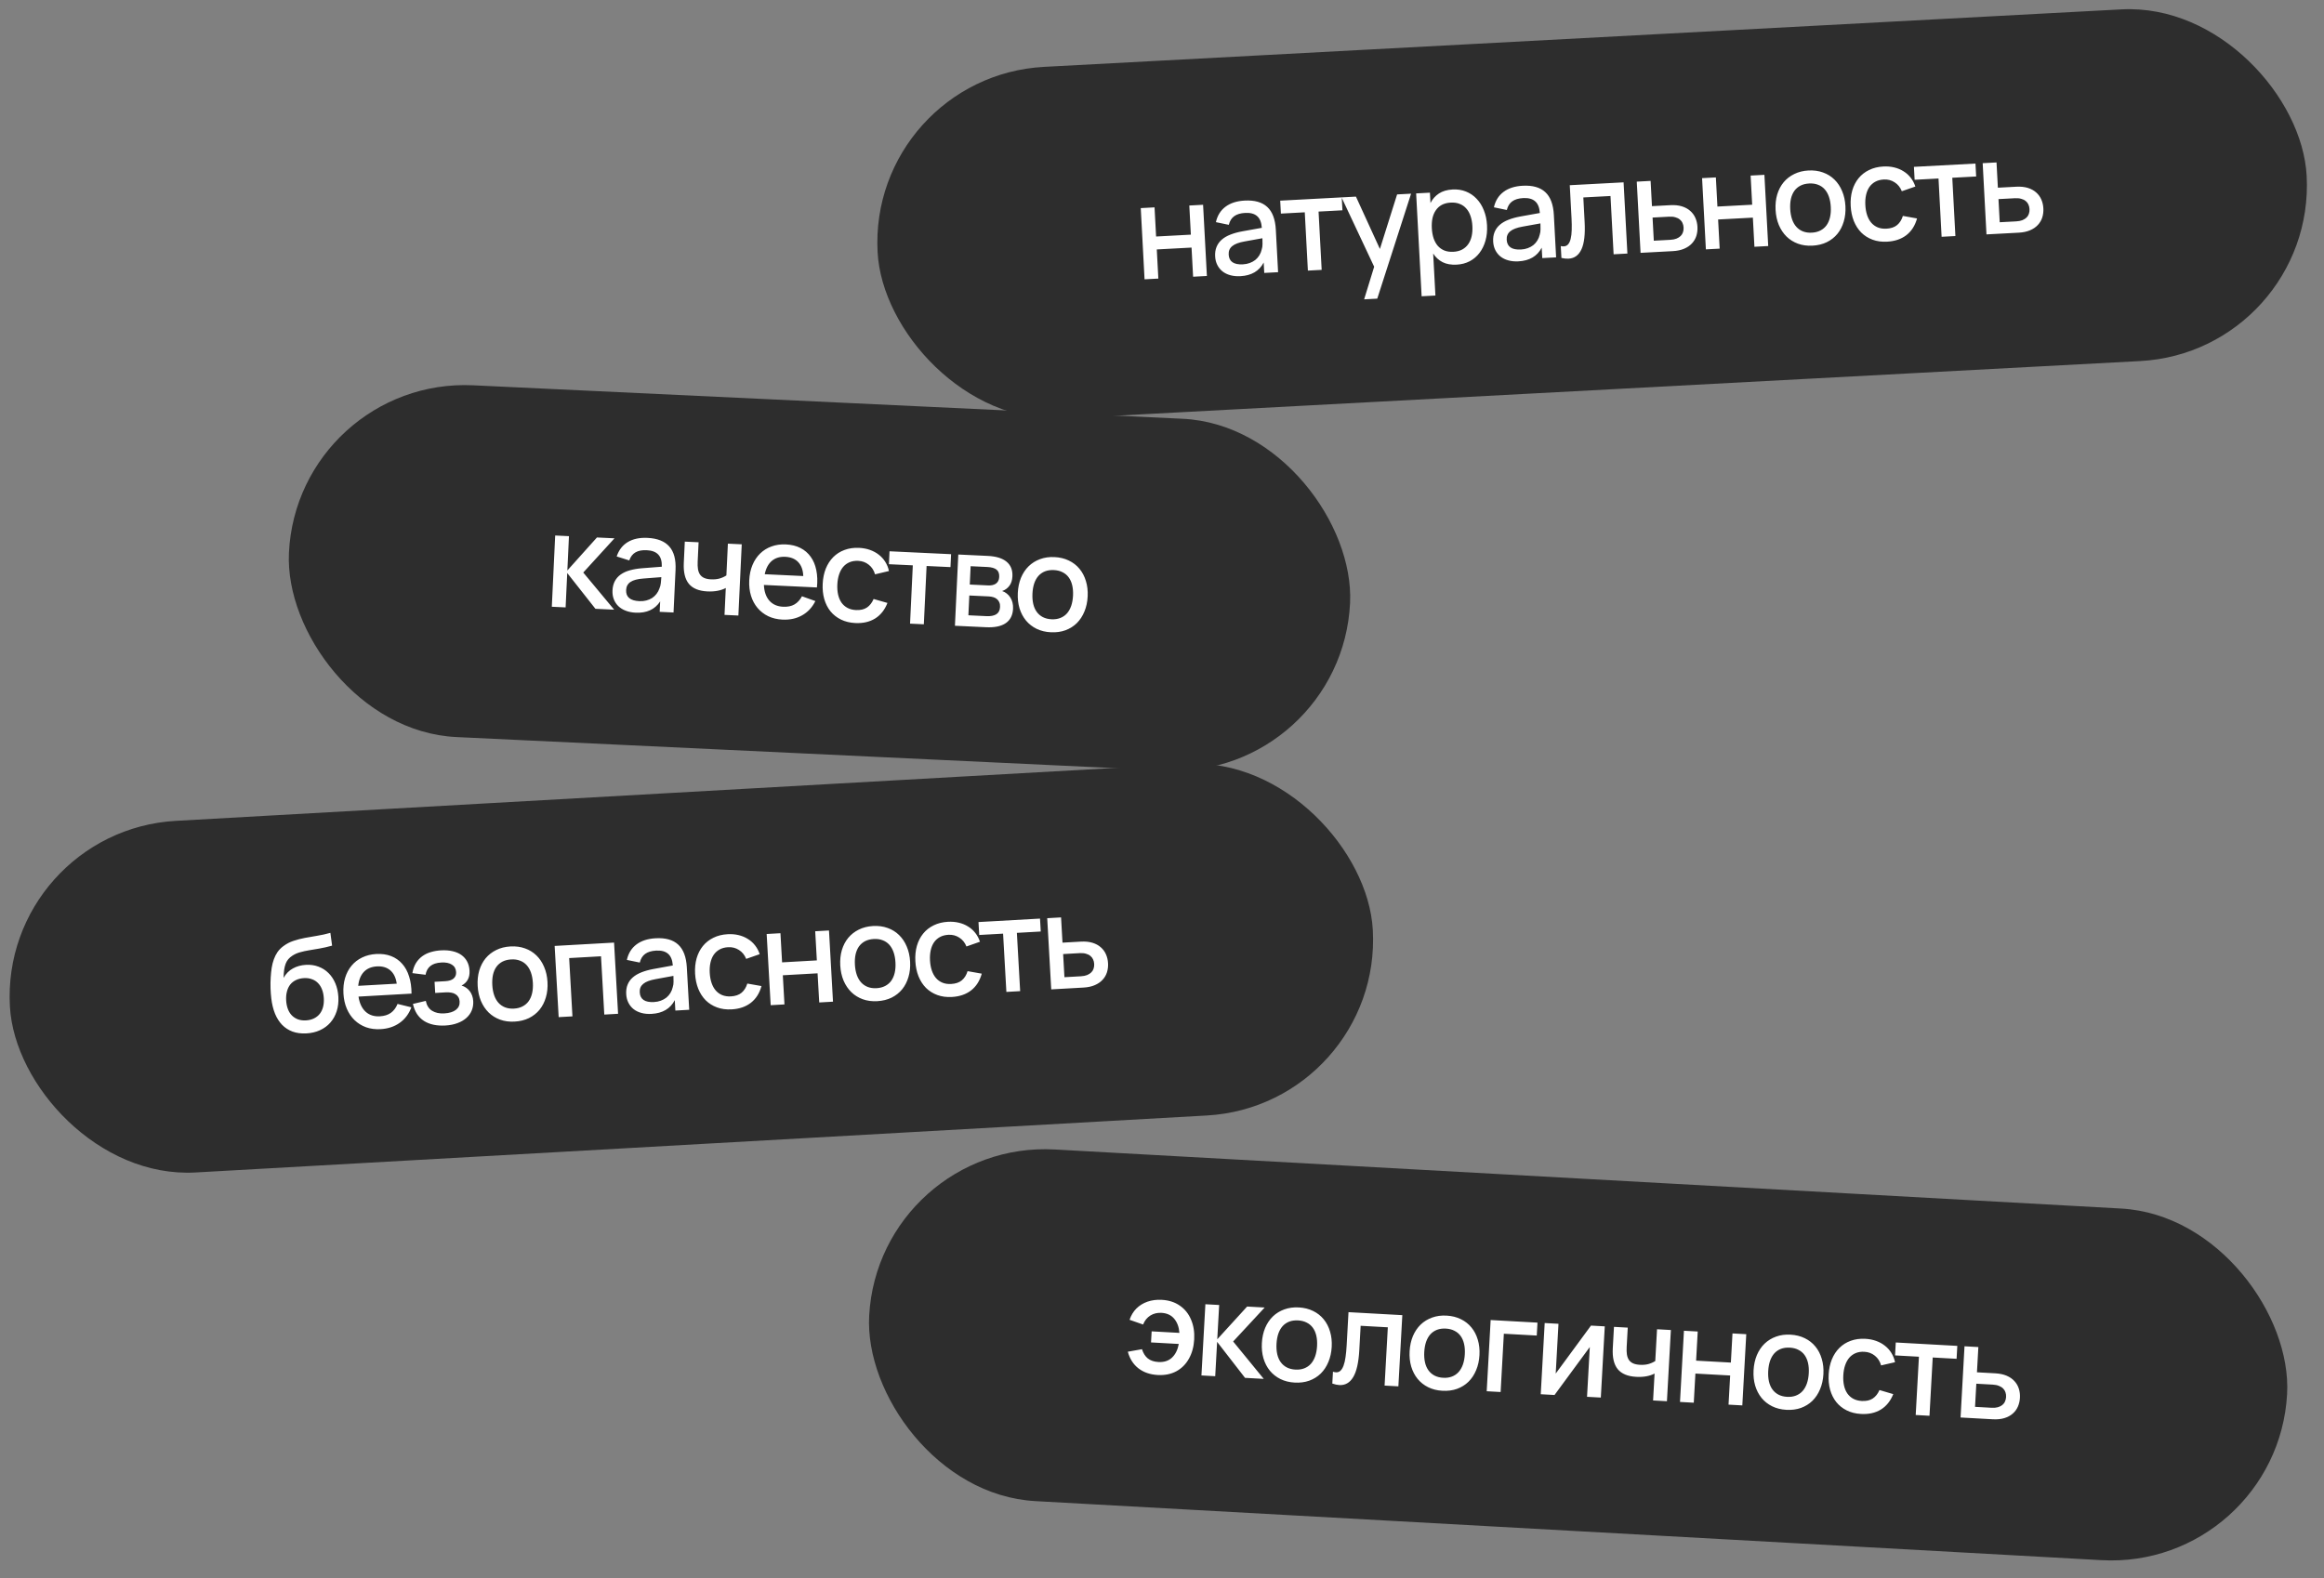
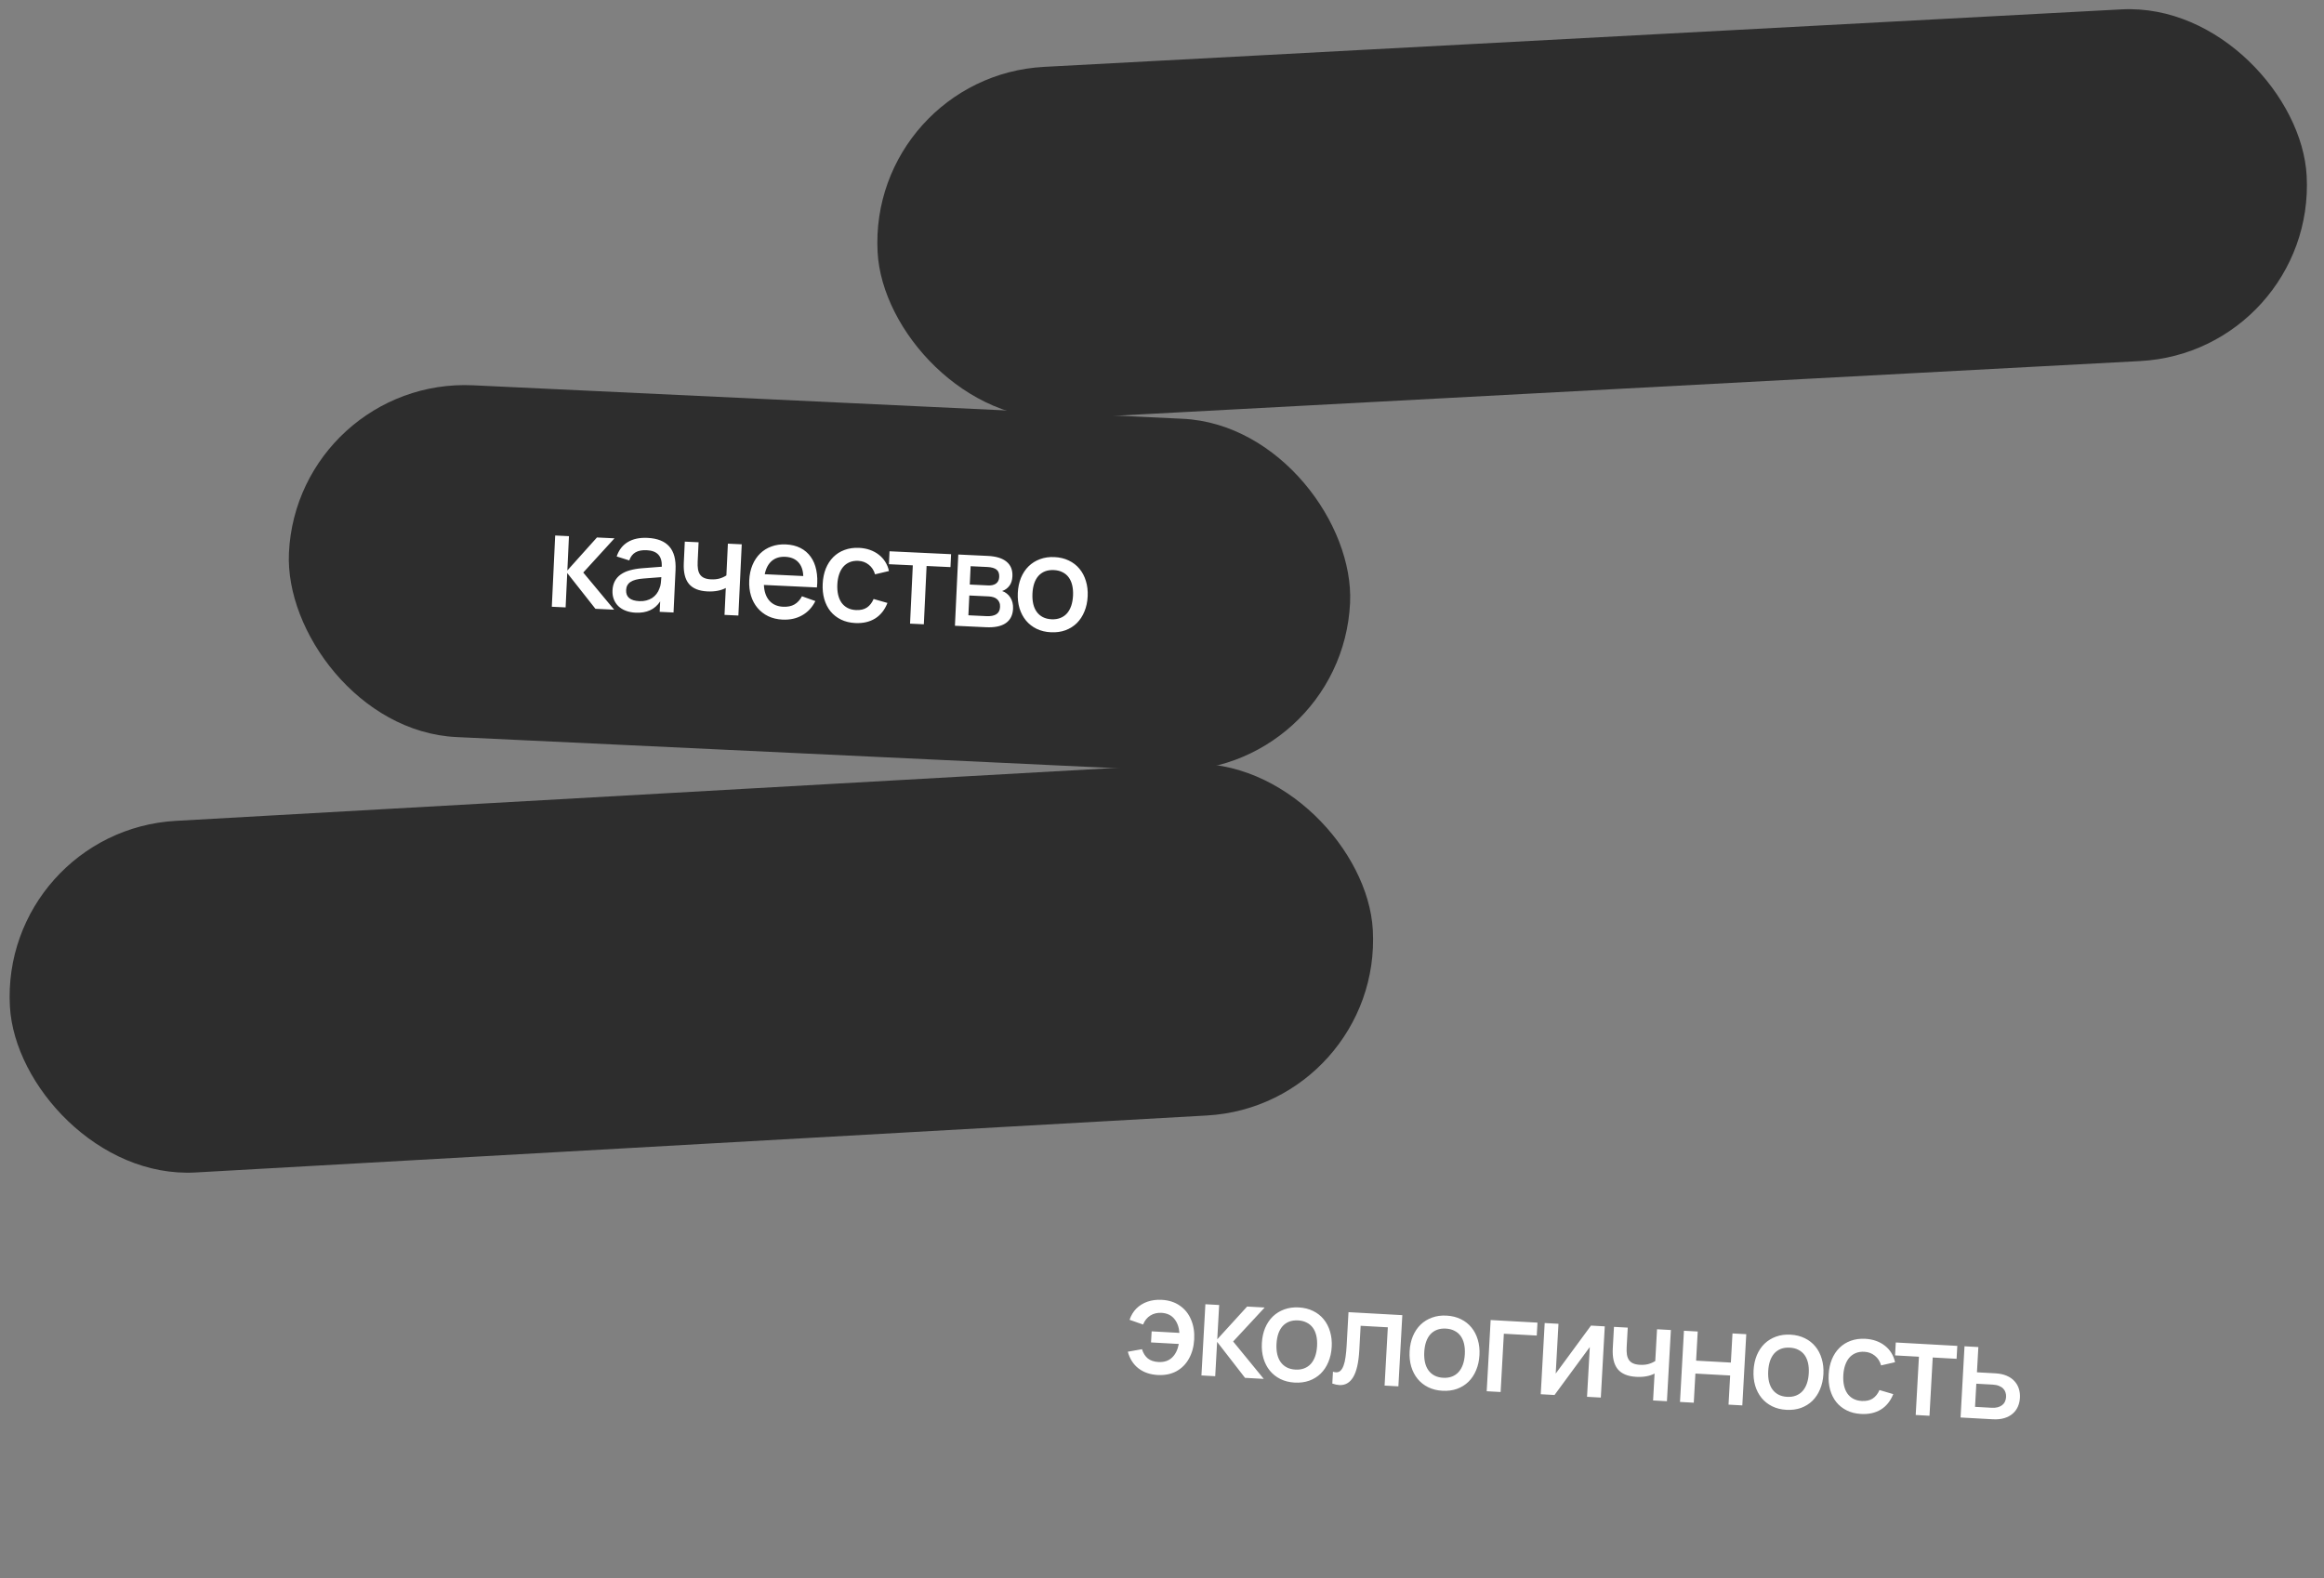
<svg xmlns="http://www.w3.org/2000/svg" width="265" height="180" viewBox="0 0 265 180" fill="none">
  <rect x="0" y="0" width="265" height="180" fill="#808080" stroke="none" />
  <rect x="33.893" y="43" width="121.134" height="40.169" rx="20.084" transform="rotate(2.702 33.893 43)" fill="#2D2D2D" />
  <path d="M63.306 61.08L64.878 61.155L64.694 65.067L68.068 61.305L70.069 61.4L66.507 65.303L70.032 69.541L67.895 69.44L64.68 65.36L64.495 69.28L62.922 69.206L63.306 61.08ZM73.826 61.351C74.959 61.404 75.791 61.732 76.32 62.336C76.85 62.934 77.087 63.824 77.031 65.008L76.802 69.861L75.222 69.786L75.278 68.597C74.677 69.514 73.745 69.942 72.481 69.883C72.059 69.863 71.681 69.787 71.345 69.656C71.015 69.53 70.734 69.356 70.503 69.133C70.277 68.912 70.106 68.65 69.99 68.348C69.873 68.046 69.824 67.712 69.841 67.345C69.86 66.939 69.95 66.587 70.109 66.287C70.27 65.983 70.493 65.73 70.779 65.527C71.07 65.32 71.419 65.16 71.827 65.049C72.239 64.933 72.703 64.854 73.218 64.813L75.465 64.64C75.484 64.018 75.35 63.556 75.063 63.256C74.781 62.952 74.341 62.785 73.745 62.757C73.213 62.732 72.784 62.815 72.459 63.005C72.138 63.191 71.903 63.497 71.752 63.922L70.318 63.47C70.564 62.737 70.984 62.192 71.579 61.833C72.179 61.469 72.928 61.308 73.826 61.351ZM73.358 65.988C72.692 66.037 72.204 66.168 71.892 66.379C71.581 66.586 71.415 66.892 71.396 67.298C71.359 68.096 71.862 68.519 72.905 68.568C73.186 68.582 73.448 68.556 73.692 68.492C73.942 68.429 74.165 68.334 74.362 68.207C74.559 68.076 74.728 67.918 74.867 67.733C75.011 67.544 75.122 67.336 75.198 67.108C75.282 66.916 75.335 66.71 75.355 66.49C75.381 66.265 75.398 66.062 75.407 65.881L75.409 65.829L73.358 65.988ZM82.615 70.135L82.76 67.065C82.497 67.209 82.188 67.315 81.833 67.383C81.478 67.452 81.09 67.477 80.668 67.457C79.7 67.411 78.995 67.124 78.552 66.595C78.115 66.062 77.921 65.269 77.971 64.215L78.086 61.778L79.658 61.852L79.554 64.064C79.539 64.39 79.55 64.677 79.589 64.925C79.633 65.168 79.711 65.373 79.824 65.539C79.942 65.706 80.101 65.834 80.303 65.924C80.51 66.014 80.766 66.066 81.072 66.081C81.418 66.097 81.731 66.069 82.011 65.997C82.296 65.92 82.569 65.8 82.828 65.636L82.999 62.01L84.579 62.084L84.195 70.209L82.615 70.135ZM89.295 69.206C89.811 69.23 90.243 69.142 90.589 68.943C90.94 68.738 91.226 68.427 91.447 68.011L92.975 68.558C92.619 69.275 92.116 69.817 91.465 70.183C90.82 70.55 90.073 70.713 89.225 70.673C88.624 70.644 88.082 70.516 87.6 70.287C87.123 70.053 86.718 69.74 86.385 69.348C86.052 68.955 85.802 68.491 85.636 67.955C85.471 67.419 85.403 66.833 85.433 66.196C85.463 65.549 85.586 64.967 85.802 64.449C86.017 63.932 86.309 63.493 86.678 63.133C87.047 62.774 87.48 62.505 87.975 62.328C88.477 62.145 89.023 62.068 89.615 62.096C90.247 62.126 90.801 62.262 91.277 62.506C91.753 62.749 92.142 63.084 92.444 63.511C92.75 63.933 92.963 64.44 93.081 65.034C93.204 65.623 93.228 66.28 93.153 67.005L87.105 66.72C87.139 67.481 87.347 68.079 87.729 68.514C88.111 68.944 88.633 69.175 89.295 69.206ZM91.594 65.703C91.57 65.028 91.382 64.501 91.027 64.123C90.673 63.744 90.18 63.54 89.548 63.51C88.921 63.48 88.406 63.637 88.003 63.98C87.605 64.323 87.337 64.828 87.2 65.495L91.594 65.703ZM97.534 71.065C96.922 71.036 96.378 70.905 95.901 70.671C95.424 70.438 95.025 70.125 94.701 69.732C94.383 69.335 94.146 68.869 93.991 68.334C93.84 67.799 93.779 67.218 93.809 66.591C93.839 65.954 93.957 65.377 94.162 64.859C94.373 64.341 94.657 63.902 95.016 63.542C95.375 63.182 95.802 62.91 96.299 62.728C96.8 62.54 97.354 62.461 97.961 62.489C98.407 62.511 98.819 62.588 99.194 62.721C99.575 62.855 99.911 63.036 100.201 63.266C100.497 63.491 100.744 63.762 100.94 64.078C101.141 64.394 101.283 64.745 101.365 65.131L99.779 65.508C99.645 65.045 99.406 64.679 99.062 64.411C98.723 64.139 98.325 63.992 97.868 63.971C97.492 63.953 97.161 64.005 96.873 64.127C96.586 64.249 96.341 64.429 96.139 64.665C95.942 64.903 95.788 65.192 95.676 65.533C95.565 65.87 95.499 66.249 95.479 66.67C95.459 67.091 95.489 67.477 95.568 67.828C95.647 68.174 95.773 68.474 95.948 68.728C96.126 68.983 96.353 69.185 96.628 69.333C96.907 69.482 97.233 69.565 97.604 69.583C98.115 69.607 98.532 69.511 98.854 69.295C99.181 69.074 99.435 68.749 99.616 68.321L101.193 68.772C100.885 69.562 100.417 70.153 99.79 70.546C99.164 70.933 98.412 71.106 97.534 71.065ZM103.771 71.133L104.085 64.483L101.361 64.354L101.431 62.879L108.45 63.211L108.381 64.685L105.657 64.557L105.343 71.207L103.771 71.133ZM112.447 71.542L108.888 71.374L109.272 63.249L112.635 63.408C113.583 63.453 114.296 63.672 114.775 64.067C115.254 64.462 115.477 65.017 115.443 65.735C115.422 66.186 115.304 66.55 115.09 66.826C114.881 67.103 114.608 67.299 114.27 67.414C114.464 67.473 114.638 67.567 114.792 67.695C114.953 67.818 115.089 67.968 115.201 68.144C115.314 68.315 115.397 68.51 115.452 68.729C115.507 68.947 115.529 69.182 115.517 69.433C115.482 70.17 115.205 70.718 114.686 71.075C114.166 71.433 113.42 71.588 112.447 71.542ZM112.583 64.672L110.679 64.582L110.581 66.674L112.634 66.771C112.82 66.78 112.989 66.77 113.141 66.742C113.298 66.709 113.434 66.655 113.548 66.58C113.663 66.5 113.753 66.399 113.819 66.276C113.89 66.149 113.93 65.995 113.939 65.815C113.957 65.423 113.855 65.142 113.632 64.971C113.409 64.794 113.059 64.695 112.583 64.672ZM112.492 70.278C112.968 70.3 113.338 70.23 113.602 70.066C113.872 69.898 114.016 69.618 114.034 69.227C114.043 69.026 114.016 68.854 113.953 68.711C113.895 68.562 113.807 68.44 113.691 68.344C113.58 68.243 113.446 68.169 113.287 68.121C113.129 68.069 112.954 68.038 112.764 68.029L110.529 67.923L110.423 70.18L112.492 70.278ZM119.835 72.117C119.228 72.089 118.684 71.957 118.202 71.724C117.725 71.49 117.323 71.177 116.995 70.784C116.667 70.387 116.42 69.92 116.254 69.385C116.093 68.849 116.028 68.266 116.058 67.634C116.087 67.002 116.208 66.427 116.418 65.909C116.633 65.391 116.923 64.953 117.287 64.593C117.656 64.233 118.088 63.962 118.584 63.779C119.086 63.592 119.638 63.512 120.239 63.541C120.846 63.569 121.391 63.701 121.872 63.934C122.354 64.163 122.759 64.476 123.087 64.874C123.415 65.266 123.66 65.73 123.821 66.266C123.986 66.796 124.055 67.378 124.025 68.01C123.995 68.647 123.872 69.224 123.657 69.742C123.446 70.259 123.159 70.701 122.795 71.066C122.431 71.425 121.998 71.699 121.497 71.886C120.996 72.069 120.442 72.146 119.835 72.117ZM119.905 70.635C120.281 70.653 120.615 70.603 120.907 70.486C121.204 70.37 121.456 70.196 121.663 69.964C121.87 69.728 122.032 69.439 122.149 69.097C122.266 68.751 122.334 68.362 122.355 67.931C122.375 67.494 122.343 67.101 122.259 66.75C122.176 66.399 122.041 66.099 121.857 65.849C121.673 65.599 121.438 65.404 121.153 65.265C120.874 65.121 120.546 65.041 120.169 65.023C119.788 65.005 119.449 65.054 119.152 65.171C118.86 65.288 118.611 65.462 118.404 65.694C118.202 65.925 118.042 66.212 117.926 66.553C117.814 66.895 117.748 67.281 117.728 67.713C117.707 68.149 117.739 68.545 117.823 68.901C117.906 69.251 118.041 69.552 118.225 69.802C118.409 70.052 118.641 70.249 118.921 70.393C119.206 70.537 119.534 70.618 119.905 70.635Z" fill="white" />
  <rect y="94.758" width="155.654" height="40.169" rx="20.084" transform="rotate(-3.226 0 94.758)" fill="#2D2D2D" />
-   <path d="M34.909 117.872C34.333 117.899 33.816 117.83 33.359 117.665C32.902 117.495 32.505 117.238 32.169 116.895C31.838 116.551 31.567 116.126 31.358 115.62C31.153 115.109 31.012 114.531 30.936 113.886C30.916 113.722 30.899 113.541 30.883 113.346C30.867 113.151 30.855 112.95 30.849 112.745C30.842 112.539 30.84 112.328 30.843 112.111C30.846 111.895 30.854 111.686 30.868 111.484C30.892 111.095 30.929 110.729 30.98 110.384C31.036 110.039 31.118 109.717 31.227 109.419C31.336 109.116 31.476 108.839 31.648 108.588C31.825 108.337 32.046 108.113 32.312 107.917C32.669 107.651 33.052 107.451 33.462 107.317C33.872 107.178 34.303 107.066 34.756 106.98C35.209 106.894 35.679 106.812 36.168 106.734C36.656 106.657 37.158 106.545 37.673 106.401L37.868 107.861C37.343 108.006 36.862 108.116 36.423 108.191C35.985 108.261 35.581 108.329 35.213 108.395C34.849 108.456 34.514 108.53 34.207 108.618C33.9 108.7 33.61 108.83 33.339 109.006C33.159 109.122 33.006 109.254 32.878 109.402C32.755 109.544 32.654 109.716 32.575 109.917C32.501 110.112 32.443 110.341 32.403 110.605C32.367 110.869 32.345 111.179 32.335 111.537C32.609 111.054 32.966 110.694 33.405 110.458C33.844 110.217 34.337 110.081 34.884 110.051C35.4 110.021 35.877 110.09 36.313 110.257C36.75 110.418 37.131 110.661 37.456 110.984C37.781 111.303 38.041 111.696 38.239 112.162C38.436 112.624 38.55 113.14 38.583 113.712C38.616 114.308 38.551 114.855 38.388 115.352C38.225 115.849 37.983 116.28 37.662 116.645C37.34 117.011 36.944 117.299 36.473 117.512C36.008 117.724 35.486 117.844 34.909 117.872ZM34.886 116.387C35.232 116.367 35.537 116.292 35.801 116.162C36.066 116.031 36.285 115.858 36.459 115.642C36.632 115.421 36.758 115.16 36.837 114.859C36.915 114.558 36.944 114.227 36.924 113.866C36.903 113.495 36.837 113.164 36.725 112.874C36.613 112.578 36.458 112.33 36.261 112.13C36.068 111.93 35.836 111.782 35.564 111.687C35.297 111.586 34.995 111.545 34.66 111.564C34.314 111.584 34.009 111.659 33.744 111.789C33.48 111.915 33.261 112.088 33.087 112.309C32.919 112.53 32.795 112.793 32.717 113.1C32.638 113.401 32.609 113.737 32.63 114.108C32.651 114.474 32.717 114.804 32.83 115.1C32.941 115.39 33.093 115.633 33.286 115.828C33.483 116.024 33.715 116.171 33.982 116.272C34.254 116.367 34.555 116.406 34.886 116.387ZM43.314 115.92C43.831 115.89 44.251 115.759 44.574 115.524C44.903 115.284 45.155 114.946 45.332 114.508L46.907 114.895C46.628 115.645 46.183 116.236 45.574 116.667C44.97 117.099 44.244 117.338 43.397 117.386C42.795 117.42 42.243 117.348 41.74 117.17C41.242 116.987 40.807 116.717 40.435 116.361C40.063 116.005 39.767 115.569 39.546 115.053C39.326 114.538 39.198 113.961 39.162 113.325C39.126 112.678 39.188 112.086 39.349 111.549C39.51 111.012 39.755 110.545 40.085 110.15C40.414 109.754 40.817 109.442 41.292 109.214C41.772 108.981 42.307 108.848 42.899 108.814C43.53 108.779 44.096 108.857 44.594 109.051C45.093 109.244 45.514 109.537 45.858 109.93C46.207 110.318 46.471 110.801 46.649 111.379C46.832 111.952 46.924 112.603 46.925 113.332L40.879 113.673C40.992 114.426 41.261 114.999 41.685 115.393C42.109 115.781 42.652 115.957 43.314 115.92ZM45.239 112.198C45.146 111.529 44.904 111.025 44.513 110.685C44.121 110.345 43.61 110.192 42.978 110.228C42.352 110.263 41.855 110.472 41.49 110.855C41.129 111.237 40.915 111.767 40.848 112.445L45.239 112.198ZM50.783 116.97C50.292 116.997 49.84 116.967 49.428 116.88C49.021 116.792 48.658 116.647 48.34 116.444C48.026 116.24 47.763 115.978 47.549 115.658C47.339 115.333 47.184 114.95 47.084 114.508L48.551 114.161C48.66 114.683 48.9 115.059 49.27 115.29C49.641 115.52 50.104 115.62 50.66 115.589C51.242 115.556 51.684 115.42 51.988 115.182C52.291 114.943 52.432 114.631 52.41 114.245C52.398 114.04 52.351 113.869 52.268 113.733C52.185 113.592 52.073 113.48 51.932 113.397C51.797 113.309 51.635 113.25 51.447 113.221C51.264 113.186 51.062 113.175 50.842 113.187L49.624 113.256L49.552 111.985L50.77 111.916C51.196 111.892 51.512 111.791 51.719 111.614C51.93 111.431 52.026 111.187 52.009 110.881C51.987 110.495 51.826 110.21 51.524 110.026C51.226 109.836 50.827 109.756 50.326 109.784C49.779 109.815 49.362 109.949 49.073 110.186C48.785 110.419 48.602 110.751 48.526 111.183L47.022 110.996C47.102 110.539 47.241 110.151 47.439 109.833C47.642 109.515 47.887 109.255 48.172 109.053C48.462 108.845 48.785 108.691 49.142 108.591C49.503 108.485 49.882 108.421 50.278 108.398C50.774 108.37 51.218 108.403 51.611 108.497C52.003 108.585 52.338 108.73 52.616 108.93C52.894 109.131 53.112 109.38 53.269 109.678C53.427 109.976 53.517 110.321 53.539 110.712C53.583 111.504 53.281 112.071 52.631 112.415C52.815 112.465 52.983 112.543 53.135 112.65C53.291 112.752 53.429 112.88 53.549 113.034C53.668 113.184 53.763 113.357 53.835 113.554C53.906 113.751 53.948 113.962 53.961 114.188C53.982 114.569 53.927 114.922 53.794 115.246C53.662 115.57 53.459 115.856 53.186 116.102C52.913 116.349 52.575 116.547 52.171 116.695C51.767 116.849 51.305 116.94 50.783 116.97ZM58.687 116.524C58.08 116.558 57.525 116.484 57.022 116.301C56.524 116.118 56.091 115.848 55.724 115.492C55.357 115.13 55.063 114.692 54.843 114.176C54.628 113.66 54.502 113.086 54.467 112.455C54.431 111.823 54.491 111.239 54.647 110.702C54.808 110.165 55.051 109.699 55.375 109.303C55.705 108.907 56.107 108.593 56.582 108.36C57.062 108.122 57.602 107.986 58.204 107.952C58.81 107.918 59.365 107.992 59.868 108.175C60.371 108.353 60.806 108.622 61.174 108.984C61.541 109.34 61.832 109.777 62.047 110.292C62.267 110.803 62.395 111.374 62.43 112.006C62.466 112.643 62.404 113.229 62.243 113.767C62.087 114.303 61.847 114.772 61.522 115.173C61.198 115.568 60.795 115.885 60.316 116.123C59.836 116.356 59.293 116.49 58.687 116.524ZM58.603 115.043C58.979 115.022 59.306 114.938 59.585 114.791C59.868 114.645 60.101 114.445 60.283 114.194C60.465 113.937 60.596 113.633 60.676 113.282C60.757 112.925 60.785 112.531 60.761 112.1C60.736 111.664 60.664 111.276 60.544 110.935C60.425 110.595 60.26 110.31 60.051 110.081C59.842 109.851 59.589 109.682 59.291 109.573C58.998 109.458 58.663 109.412 58.287 109.433C57.906 109.455 57.574 109.539 57.29 109.685C57.012 109.832 56.782 110.031 56.6 110.283C56.423 110.534 56.294 110.835 56.213 111.187C56.138 111.538 56.112 111.929 56.136 112.361C56.161 112.797 56.233 113.187 56.353 113.533C56.473 113.873 56.637 114.158 56.846 114.388C57.055 114.617 57.306 114.789 57.6 114.903C57.898 115.017 58.232 115.064 58.603 115.043ZM63.703 116.015L63.245 107.894L70.02 107.512L70.478 115.633L68.906 115.722L68.532 109.075L64.9 109.279L65.274 115.927L63.703 116.015ZM74.75 107.019C75.883 106.955 76.744 107.196 77.333 107.741C77.922 108.281 78.249 109.143 78.316 110.326L78.589 115.176L77.01 115.265L76.943 114.077C76.44 115.051 75.557 115.574 74.293 115.645C73.872 115.668 73.488 115.632 73.141 115.536C72.799 115.445 72.501 115.301 72.249 115.104C72.001 114.906 71.804 114.664 71.657 114.375C71.51 114.087 71.426 113.759 71.406 113.394C71.383 112.987 71.435 112.627 71.563 112.313C71.691 111.994 71.887 111.719 72.151 111.488C72.419 111.252 72.75 111.057 73.144 110.904C73.542 110.746 73.995 110.62 74.503 110.526L76.72 110.122C76.675 109.501 76.494 109.056 76.177 108.787C75.865 108.513 75.411 108.393 74.814 108.426C74.283 108.456 73.865 108.583 73.561 108.806C73.261 109.024 73.059 109.353 72.953 109.791L71.48 109.489C71.648 108.735 72.01 108.149 72.565 107.731C73.124 107.307 73.853 107.07 74.75 107.019ZM74.764 111.68C74.107 111.798 73.634 111.978 73.346 112.221C73.058 112.458 72.925 112.78 72.948 113.186C72.993 113.983 73.537 114.352 74.579 114.293C74.86 114.278 75.119 114.225 75.355 114.137C75.596 114.047 75.808 113.93 75.991 113.784C76.174 113.633 76.325 113.458 76.445 113.26C76.569 113.057 76.657 112.839 76.71 112.604C76.774 112.405 76.805 112.194 76.802 111.973C76.804 111.746 76.8 111.543 76.79 111.363L76.787 111.31L74.764 111.68ZM83.427 115.13C82.816 115.164 82.261 115.09 81.763 114.907C81.265 114.724 80.835 114.454 80.472 114.097C80.115 113.735 79.831 113.296 79.621 112.78C79.416 112.263 79.296 111.692 79.26 111.065C79.225 110.428 79.282 109.842 79.433 109.305C79.589 108.768 79.826 108.302 80.146 107.907C80.466 107.512 80.863 107.198 81.338 106.965C81.817 106.727 82.36 106.59 82.967 106.556C83.413 106.531 83.83 106.565 84.217 106.659C84.61 106.753 84.963 106.899 85.275 107.098C85.593 107.291 85.866 107.534 86.094 107.828C86.326 108.122 86.504 108.457 86.625 108.832L85.087 109.371C84.906 108.924 84.63 108.585 84.26 108.354C83.895 108.118 83.484 108.013 83.028 108.039C82.652 108.06 82.327 108.146 82.054 108.297C81.781 108.449 81.556 108.652 81.379 108.909C81.208 109.165 81.084 109.469 81.008 109.82C80.932 110.166 80.906 110.55 80.93 110.971C80.954 111.392 81.023 111.773 81.138 112.113C81.252 112.449 81.409 112.734 81.608 112.969C81.813 113.204 82.059 113.382 82.347 113.501C82.641 113.62 82.973 113.669 83.344 113.649C83.855 113.62 84.26 113.481 84.558 113.233C84.86 112.98 85.079 112.63 85.215 112.185L86.831 112.471C86.605 113.289 86.201 113.925 85.618 114.38C85.035 114.831 84.305 115.081 83.427 115.13ZM87.879 114.653L87.421 106.531L88.993 106.443L89.18 109.767L93.143 109.543L92.956 106.22L94.528 106.131L94.985 114.252L93.414 114.341L93.226 111.017L89.263 111.24L89.451 114.564L87.879 114.653ZM100.033 114.194C99.427 114.228 98.872 114.154 98.369 113.971C97.871 113.788 97.438 113.518 97.071 113.162C96.704 112.8 96.41 112.362 96.189 111.846C95.974 111.33 95.849 110.756 95.813 110.125C95.778 109.493 95.838 108.909 95.994 108.372C96.155 107.835 96.397 107.368 96.722 106.973C97.052 106.577 97.454 106.263 97.929 106.03C98.408 105.792 98.949 105.656 99.55 105.622C100.157 105.587 100.712 105.662 101.215 105.845C101.718 106.023 102.153 106.292 102.52 106.654C102.887 107.01 103.178 107.446 103.394 107.962C103.613 108.473 103.741 109.044 103.777 109.676C103.813 110.312 103.75 110.899 103.589 111.436C103.434 111.973 103.193 112.442 102.869 112.842C102.544 113.238 102.142 113.555 101.663 113.793C101.183 114.026 100.64 114.16 100.033 114.194ZM99.95 112.713C100.326 112.692 100.653 112.608 100.931 112.461C101.215 112.315 101.448 112.115 101.629 111.864C101.811 111.607 101.942 111.303 102.023 110.951C102.104 110.595 102.132 110.201 102.107 109.77C102.083 109.334 102.011 108.946 101.891 108.605C101.771 108.265 101.607 107.98 101.398 107.75C101.189 107.521 100.935 107.352 100.637 107.243C100.344 107.128 100.01 107.082 99.634 107.103C99.253 107.125 98.921 107.209 98.637 107.355C98.359 107.502 98.129 107.701 97.947 107.952C97.77 108.204 97.641 108.505 97.56 108.857C97.484 109.208 97.459 109.599 97.483 110.03C97.507 110.467 97.58 110.857 97.7 111.203C97.82 111.543 97.984 111.828 98.193 112.057C98.402 112.287 98.653 112.459 98.946 112.573C99.244 112.687 99.579 112.734 99.95 112.713ZM108.544 113.715C107.932 113.749 107.377 113.675 106.879 113.492C106.381 113.308 105.951 113.038 105.589 112.682C105.231 112.32 104.948 111.88 104.738 111.364C104.532 110.848 104.412 110.276 104.377 109.65C104.341 109.013 104.398 108.426 104.549 107.89C104.705 107.353 104.943 106.887 105.263 106.492C105.582 106.096 105.979 105.782 106.454 105.549C106.934 105.311 107.477 105.175 108.083 105.141C108.529 105.116 108.946 105.15 109.334 105.244C109.726 105.337 110.079 105.483 110.392 105.682C110.71 105.875 110.982 106.119 111.21 106.413C111.443 106.707 111.62 107.041 111.742 107.416L110.203 107.956C110.022 107.508 109.746 107.169 109.376 106.939C109.011 106.703 108.6 106.598 108.144 106.623C107.768 106.645 107.444 106.731 107.17 106.882C106.897 107.033 106.672 107.237 106.496 107.493C106.324 107.749 106.2 108.053 106.125 108.404C106.049 108.751 106.023 109.134 106.046 109.555C106.07 109.977 106.139 110.357 106.254 110.698C106.368 111.033 106.525 111.319 106.725 111.554C106.929 111.789 107.175 111.966 107.464 112.086C107.757 112.205 108.089 112.254 108.46 112.233C108.972 112.204 109.376 112.066 109.674 111.818C109.977 111.564 110.196 111.215 110.332 110.77L111.947 111.056C111.721 111.873 111.317 112.51 110.734 112.965C110.151 113.415 109.421 113.665 108.544 113.715ZM114.755 113.138L114.38 106.491L111.658 106.644L111.575 105.17L118.591 104.775L118.674 106.249L115.952 106.402L116.326 113.05L114.755 113.138ZM123.547 112.643L119.87 112.85L119.412 104.729L120.991 104.64L121.153 107.52L123.251 107.401C123.748 107.374 124.185 107.417 124.564 107.531C124.942 107.646 125.259 107.816 125.513 108.043C125.772 108.265 125.971 108.533 126.109 108.847C126.247 109.156 126.326 109.494 126.347 109.86C126.368 110.226 126.327 110.572 126.225 110.9C126.122 111.223 125.955 111.509 125.722 111.758C125.495 112.007 125.2 112.21 124.836 112.366C124.473 112.523 124.043 112.615 123.547 112.643ZM123.255 111.354C123.531 111.339 123.765 111.293 123.957 111.217C124.153 111.135 124.314 111.033 124.437 110.91C124.561 110.788 124.649 110.644 124.7 110.481C124.756 110.312 124.778 110.134 124.768 109.949C124.757 109.758 124.715 109.585 124.64 109.428C124.571 109.271 124.468 109.138 124.331 109.03C124.194 108.917 124.024 108.834 123.819 108.78C123.62 108.721 123.382 108.699 123.107 108.715L121.227 108.821L121.375 111.46L123.255 111.354Z" fill="white" />
  <rect x="99" y="8.697" width="163.185" height="40.169" rx="20.084" transform="rotate(-3.055 99 8.697)" fill="#2D2D2D" />
-   <path d="M130.511 31.859L130.078 23.736L131.65 23.652L131.827 26.977L135.791 26.765L135.613 23.441L137.185 23.357L137.619 31.479L136.047 31.563L135.869 28.239L131.906 28.451L132.083 31.775L130.511 31.859ZM141.923 22.878C143.057 22.817 143.917 23.06 144.504 23.607C145.091 24.149 145.416 25.012 145.479 26.195L145.738 31.046L144.159 31.13L144.095 29.942C143.589 30.914 142.704 31.434 141.441 31.502C141.02 31.524 140.636 31.487 140.288 31.39C139.947 31.297 139.65 31.152 139.398 30.954C139.151 30.756 138.954 30.513 138.808 30.224C138.662 29.935 138.579 29.608 138.56 29.242C138.538 28.836 138.592 28.476 138.721 28.162C138.85 27.844 139.046 27.569 139.31 27.339C139.579 27.103 139.911 26.91 140.305 26.758C140.704 26.601 141.158 26.476 141.665 26.384L143.884 25.986C143.841 25.365 143.661 24.919 143.345 24.65C143.034 24.375 142.58 24.253 141.983 24.285C141.452 24.313 141.034 24.439 140.729 24.661C140.429 24.878 140.225 25.206 140.118 25.644L138.646 25.338C138.817 24.585 139.18 24 139.736 23.583C140.297 23.161 141.026 22.926 141.923 22.878ZM141.923 27.539C141.266 27.654 140.793 27.833 140.504 28.075C140.215 28.311 140.081 28.633 140.103 29.039C140.145 29.836 140.688 30.207 141.731 30.151C142.012 30.136 142.27 30.085 142.507 29.997C142.749 29.908 142.961 29.791 143.144 29.646C143.327 29.495 143.479 29.321 143.599 29.124C143.724 28.921 143.813 28.703 143.866 28.468C143.931 28.269 143.962 28.058 143.961 27.837C143.964 27.611 143.96 27.407 143.951 27.227L143.948 27.174L141.923 27.539ZM149.135 30.865L148.78 24.216L146.058 24.362L145.979 22.887L152.996 22.513L153.075 23.987L150.352 24.132L150.707 30.781L149.135 30.865ZM155.549 34.143L156.693 30.424L152.975 22.514L154.615 22.427L157.347 28.398L159.308 22.176L160.902 22.091L157.046 34.063L155.549 34.143ZM162.105 33.793L161.479 22.06L163.051 21.976L163.114 23.157C163.346 22.702 163.666 22.341 164.074 22.073C164.487 21.799 165.012 21.645 165.648 21.611C166.195 21.582 166.699 21.661 167.162 21.847C167.629 22.034 168.034 22.309 168.375 22.673C168.721 23.031 168.996 23.469 169.199 23.986C169.408 24.498 169.529 25.067 169.562 25.694C169.596 26.331 169.537 26.917 169.384 27.453C169.232 27.989 169.003 28.457 168.697 28.855C168.397 29.248 168.026 29.562 167.586 29.797C167.146 30.027 166.653 30.156 166.106 30.185C165.469 30.219 164.931 30.125 164.492 29.902C164.052 29.674 163.695 29.346 163.421 28.918L163.677 33.709L162.105 33.793ZM165.726 28.72C166.112 28.699 166.447 28.613 166.731 28.462C167.014 28.306 167.244 28.101 167.422 27.845C167.604 27.584 167.733 27.28 167.811 26.934C167.887 26.583 167.915 26.199 167.892 25.783C167.87 25.357 167.799 24.976 167.681 24.641C167.567 24.3 167.406 24.014 167.197 23.784C166.994 23.548 166.743 23.373 166.445 23.258C166.152 23.138 165.813 23.088 165.427 23.109C165.031 23.13 164.691 23.216 164.407 23.367C164.129 23.518 163.901 23.724 163.724 23.984C163.546 24.24 163.419 24.541 163.342 24.887C163.27 25.233 163.245 25.614 163.267 26.03C163.29 26.456 163.358 26.842 163.472 27.188C163.591 27.529 163.752 27.817 163.956 28.052C164.164 28.283 164.415 28.458 164.708 28.578C165.006 28.693 165.345 28.74 165.726 28.72ZM173.625 21.186C174.758 21.125 175.619 21.368 176.206 21.915C176.793 22.457 177.118 23.32 177.181 24.503L177.44 29.354L175.861 29.438L175.797 28.25C175.291 29.222 174.406 29.742 173.143 29.81C172.722 29.832 172.337 29.795 171.99 29.698C171.649 29.605 171.352 29.46 171.1 29.262C170.853 29.064 170.656 28.821 170.51 28.532C170.364 28.243 170.281 27.916 170.262 27.55C170.24 27.144 170.294 26.784 170.423 26.47C170.552 26.152 170.748 25.877 171.012 25.647C171.281 25.411 171.613 25.218 172.007 25.066C172.406 24.909 172.859 24.784 173.367 24.692L175.586 24.294C175.543 23.673 175.363 23.227 175.047 22.958C174.736 22.683 174.282 22.561 173.685 22.593C173.154 22.621 172.736 22.747 172.431 22.969C172.131 23.186 171.927 23.514 171.819 23.952L170.347 23.646C170.518 22.893 170.882 22.308 171.438 21.891C171.999 21.469 172.728 21.234 173.625 21.186ZM173.625 25.847C172.968 25.962 172.494 26.141 172.206 26.383C171.917 26.619 171.783 26.941 171.805 27.347C171.847 28.144 172.39 28.515 173.433 28.459C173.713 28.444 173.972 28.393 174.209 28.305C174.451 28.216 174.663 28.099 174.846 27.954C175.029 27.803 175.181 27.629 175.301 27.432C175.426 27.229 175.515 27.011 175.568 26.776C175.633 26.577 175.664 26.366 175.662 26.145C175.665 25.919 175.662 25.715 175.652 25.535L175.65 25.482L173.625 25.847ZM177.972 28.066C178.085 28.095 178.198 28.107 178.314 28.101C178.519 28.09 178.684 28.013 178.807 27.871C178.935 27.723 179.032 27.514 179.098 27.244C179.168 26.969 179.208 26.635 179.218 26.242C179.232 25.844 179.225 25.392 179.198 24.886L178.997 21.125L185.134 20.798L185.568 28.92L183.996 29.004L183.641 22.356L180.543 22.521L180.691 25.311C180.766 26.715 180.646 27.758 180.33 28.438C180.019 29.113 179.528 29.469 178.856 29.505C178.621 29.517 178.35 29.489 178.045 29.42L177.972 28.066ZM190.747 28.644L187.069 28.84L186.636 20.718L188.215 20.633L188.369 23.514L190.467 23.402C190.964 23.375 191.401 23.42 191.779 23.535C192.158 23.651 192.473 23.823 192.727 24.05C192.985 24.273 193.183 24.541 193.321 24.856C193.458 25.165 193.536 25.503 193.556 25.869C193.575 26.235 193.533 26.582 193.43 26.909C193.327 27.232 193.158 27.517 192.925 27.766C192.697 28.014 192.401 28.216 192.037 28.371C191.674 28.526 191.243 28.617 190.747 28.644ZM190.46 27.354C190.735 27.34 190.969 27.294 191.161 27.219C191.358 27.138 191.519 27.036 191.643 26.914C191.767 26.792 191.855 26.649 191.907 26.485C191.963 26.316 191.986 26.139 191.976 25.953C191.966 25.763 191.924 25.589 191.85 25.432C191.782 25.275 191.679 25.142 191.542 25.034C191.406 24.921 191.235 24.837 191.031 24.782C190.832 24.722 190.594 24.7 190.319 24.715L188.438 24.815L188.579 27.455L190.46 27.354ZM194.517 28.443L194.084 20.32L195.656 20.236L195.833 23.56L199.797 23.349L199.619 20.025L201.191 19.941L201.625 28.063L200.053 28.147L199.875 24.823L195.912 25.035L196.089 28.359L194.517 28.443ZM206.673 28.02C206.066 28.052 205.512 27.977 205.009 27.792C204.511 27.608 204.079 27.336 203.713 26.979C203.347 26.616 203.055 26.177 202.836 25.66C202.622 25.144 202.499 24.57 202.465 23.938C202.431 23.306 202.493 22.722 202.651 22.186C202.813 21.649 203.057 21.184 203.383 20.789C203.714 20.394 204.117 20.081 204.593 19.85C205.073 19.613 205.614 19.478 206.215 19.446C206.822 19.414 207.377 19.49 207.879 19.674C208.382 19.854 208.816 20.125 209.182 20.487C209.548 20.845 209.838 21.282 210.052 21.798C210.27 22.31 210.396 22.881 210.43 23.513C210.464 24.15 210.399 24.736 210.237 25.273C210.08 25.809 209.838 26.277 209.512 26.677C209.187 27.071 208.784 27.387 208.303 27.624C207.823 27.856 207.28 27.988 206.673 28.02ZM206.594 26.538C206.97 26.518 207.297 26.436 207.576 26.29C207.86 26.144 208.093 25.946 208.276 25.695C208.458 25.438 208.59 25.135 208.672 24.783C208.754 24.427 208.783 24.033 208.76 23.602C208.737 23.166 208.666 22.777 208.547 22.437C208.428 22.096 208.265 21.811 208.056 21.581C207.848 21.35 207.595 21.18 207.298 21.07C207.005 20.955 206.67 20.908 206.294 20.928C205.913 20.948 205.581 21.031 205.297 21.177C205.018 21.323 204.787 21.521 204.605 21.772C204.427 22.023 204.297 22.324 204.215 22.675C204.139 23.027 204.112 23.418 204.135 23.849C204.158 24.285 204.229 24.676 204.348 25.022C204.467 25.362 204.63 25.648 204.839 25.878C205.047 26.108 205.298 26.281 205.591 26.396C205.888 26.511 206.223 26.558 206.594 26.538ZM215.185 27.566C214.573 27.599 214.018 27.523 213.521 27.338C213.023 27.153 212.594 26.882 212.233 26.524C211.877 26.161 211.594 25.721 211.385 25.204C211.182 24.687 211.063 24.115 211.03 23.488C210.996 22.852 211.055 22.265 211.208 21.729C211.365 21.193 211.604 20.727 211.925 20.333C212.246 19.939 212.644 19.626 213.119 19.395C213.6 19.158 214.143 19.023 214.75 18.991C215.196 18.967 215.613 19.003 216 19.098C216.392 19.192 216.744 19.339 217.057 19.539C217.374 19.733 217.646 19.978 217.873 20.272C218.105 20.567 218.281 20.902 218.401 21.277L216.861 21.812C216.681 21.364 216.407 21.024 216.037 20.793C215.673 20.556 215.262 20.449 214.806 20.474C214.43 20.494 214.105 20.579 213.832 20.729C213.558 20.88 213.333 21.083 213.155 21.339C212.983 21.594 212.858 21.898 212.781 22.248C212.704 22.595 212.677 22.978 212.7 23.399C212.722 23.82 212.79 24.201 212.904 24.542C213.017 24.878 213.173 25.164 213.372 25.4C213.576 25.635 213.821 25.813 214.109 25.934C214.403 26.054 214.735 26.104 215.106 26.084C215.617 26.057 216.022 25.92 216.321 25.672C216.624 25.42 216.844 25.071 216.981 24.627L218.596 24.917C218.368 25.734 217.962 26.369 217.378 26.823C216.793 27.271 216.062 27.519 215.185 27.566ZM221.397 27.008L221.043 20.36L218.32 20.505L218.241 19.031L225.258 18.656L225.337 20.13L222.614 20.276L222.969 26.924L221.397 27.008ZM230.191 26.539L226.513 26.735L226.08 18.612L227.659 18.528L227.813 21.409L229.911 21.297C230.407 21.27 230.845 21.315 231.223 21.43C231.601 21.546 231.917 21.718 232.171 21.945C232.429 22.168 232.627 22.436 232.764 22.751C232.901 23.06 232.98 23.398 232.999 23.764C233.019 24.13 232.977 24.477 232.874 24.804C232.77 25.126 232.602 25.412 232.369 25.661C232.141 25.909 231.845 26.111 231.481 26.266C231.117 26.421 230.687 26.512 230.191 26.539ZM229.903 25.249C230.179 25.234 230.413 25.189 230.605 25.114C230.802 25.033 230.962 24.931 231.087 24.809C231.211 24.687 231.299 24.544 231.35 24.38C231.407 24.211 231.43 24.034 231.42 23.848C231.41 23.658 231.368 23.484 231.294 23.327C231.225 23.17 231.123 23.037 230.986 22.929C230.849 22.815 230.679 22.731 230.475 22.677C230.276 22.617 230.038 22.595 229.762 22.609L227.882 22.71L228.023 25.349L229.903 25.249Z" fill="white" />
-   <rect x="100.222" y="130" width="161.93" height="40.169" rx="20.084" transform="rotate(3.171 100.222 130)" fill="#2D2D2D" />
  <path d="M132.016 156.834C131.139 156.785 130.406 156.533 129.818 156.078C129.229 155.623 128.824 154.99 128.603 154.178L130.218 153.89C130.359 154.346 130.58 154.698 130.884 154.946C131.192 155.189 131.594 155.325 132.091 155.352C132.727 155.387 133.242 155.222 133.634 154.857C134.027 154.491 134.287 153.97 134.415 153.293L131.249 153.118L131.319 151.854L134.485 152.03C134.436 151.368 134.239 150.832 133.895 150.421C133.551 150.004 133.066 149.779 132.439 149.744C131.963 149.718 131.54 149.82 131.17 150.051C130.8 150.282 130.525 150.624 130.344 151.076L128.804 150.538C128.968 150.04 129.223 149.614 129.569 149.261C129.921 148.908 130.345 148.645 130.842 148.471C131.34 148.298 131.887 148.227 132.483 148.261C133.281 148.305 133.965 148.526 134.536 148.925C135.108 149.319 135.533 149.85 135.813 150.519C136.098 151.184 136.217 151.935 136.171 152.772C136.125 153.604 135.926 154.335 135.574 154.964C135.228 155.594 134.748 156.075 134.137 156.408C133.525 156.736 132.818 156.878 132.016 156.834ZM137.447 148.762L139.019 148.849L138.802 152.759L142.207 149.026L144.207 149.136L140.613 153.011L144.103 157.277L141.968 157.159L138.786 153.053L138.568 156.971L136.997 156.884L137.447 148.762ZM147.628 157.699C147.022 157.665 146.478 157.53 145.999 157.292C145.524 157.054 145.124 156.738 144.799 156.343C144.474 155.943 144.231 155.474 144.07 154.937C143.914 154.4 143.853 153.816 143.888 153.185C143.923 152.553 144.048 151.979 144.262 151.463C144.482 150.947 144.775 150.511 145.142 150.154C145.514 149.797 145.949 149.53 146.446 149.351C146.949 149.168 147.502 149.093 148.103 149.126C148.71 149.16 149.253 149.295 149.733 149.533C150.213 149.766 150.615 150.082 150.94 150.483C151.265 150.878 151.506 151.344 151.662 151.88C151.823 152.412 151.887 152.994 151.852 153.626C151.816 154.263 151.689 154.839 151.469 155.355C151.255 155.871 150.964 156.31 150.597 156.672C150.23 157.028 149.795 157.299 149.292 157.482C148.789 157.66 148.235 157.733 147.628 157.699ZM147.71 156.217C148.086 156.238 148.421 156.191 148.714 156.077C149.012 155.963 149.265 155.791 149.474 155.561C149.683 155.326 149.847 155.038 149.967 154.698C150.087 154.353 150.158 153.964 150.182 153.533C150.206 153.097 150.178 152.703 150.097 152.352C150.016 152 149.884 151.699 149.702 151.447C149.52 151.196 149.287 150.999 149.003 150.858C148.724 150.712 148.397 150.628 148.021 150.607C147.64 150.586 147.301 150.633 147.003 150.747C146.71 150.862 146.459 151.034 146.25 151.264C146.046 151.494 145.884 151.779 145.765 152.119C145.65 152.46 145.581 152.846 145.557 153.277C145.533 153.713 145.562 154.11 145.642 154.466C145.724 154.818 145.855 155.119 146.037 155.37C146.22 155.622 146.45 155.821 146.728 155.967C147.012 156.113 147.339 156.197 147.71 156.217ZM151.995 156.455C152.103 156.496 152.215 156.52 152.33 156.526C152.536 156.538 152.708 156.479 152.845 156.351C152.989 156.218 153.108 156.021 153.203 155.76C153.303 155.494 153.379 155.166 153.431 154.777C153.488 154.383 153.53 153.933 153.558 153.426L153.766 149.666L159.903 150.006L159.453 158.128L157.881 158.041L158.25 151.393L155.151 151.221L154.997 154.011C154.919 155.415 154.686 156.438 154.299 157.08C153.916 157.718 153.389 158.018 152.717 157.981C152.482 157.968 152.216 157.91 151.92 157.809L151.995 156.455ZM164.476 158.632C163.87 158.599 163.326 158.463 162.847 158.225C162.372 157.988 161.972 157.672 161.647 157.276C161.322 156.876 161.079 156.408 160.918 155.871C160.762 155.334 160.701 154.75 160.736 154.118C160.771 153.486 160.896 152.912 161.11 152.396C161.33 151.881 161.623 151.444 161.99 151.087C162.362 150.731 162.797 150.463 163.294 150.285C163.797 150.101 164.35 150.026 164.951 150.06C165.558 150.093 166.101 150.229 166.581 150.467C167.06 150.699 167.463 151.016 167.788 151.416C168.113 151.811 168.353 152.277 168.51 152.814C168.671 153.346 168.735 153.928 168.7 154.559C168.664 155.196 168.537 155.772 168.317 156.288C168.103 156.804 167.812 157.243 167.445 157.605C167.078 157.962 166.643 158.232 166.14 158.415C165.637 158.594 165.083 158.666 164.476 158.632ZM164.558 157.151C164.934 157.172 165.269 157.125 165.562 157.011C165.86 156.896 166.113 156.724 166.322 156.494C166.531 156.26 166.695 155.972 166.815 155.632C166.935 155.286 167.006 154.898 167.03 154.467C167.054 154.031 167.026 153.637 166.945 153.285C166.864 152.934 166.732 152.632 166.55 152.381C166.368 152.129 166.135 151.933 165.851 151.792C165.572 151.645 165.245 151.562 164.869 151.541C164.488 151.52 164.149 151.566 163.851 151.681C163.558 151.795 163.307 151.967 163.098 152.197C162.894 152.427 162.732 152.713 162.613 153.053C162.498 153.394 162.429 153.779 162.405 154.211C162.381 154.647 162.41 155.043 162.49 155.4C162.571 155.751 162.703 156.053 162.885 156.304C163.067 156.555 163.298 156.754 163.576 156.9C163.86 157.047 164.187 157.13 164.558 157.151ZM169.525 158.686L169.975 150.564L175.315 150.86L175.233 152.334L171.48 152.126L171.112 158.774L169.525 158.686ZM182.988 151.285L182.538 159.407L180.966 159.32L181.281 153.642L177.259 159.114L175.687 159.027L176.137 150.906L177.709 150.993L177.394 156.67L181.416 151.198L182.988 151.285ZM188.497 159.737L188.667 156.669C188.403 156.81 188.093 156.914 187.737 156.98C187.382 157.045 186.993 157.067 186.572 157.043C185.605 156.99 184.902 156.697 184.463 156.165C184.031 155.628 183.843 154.833 183.902 153.78L184.037 151.343L185.608 151.43L185.486 153.641C185.468 153.967 185.477 154.254 185.514 154.503C185.555 154.747 185.632 154.952 185.743 155.119C185.86 155.286 186.019 155.416 186.22 155.507C186.426 155.599 186.682 155.654 186.988 155.671C187.334 155.69 187.647 155.665 187.927 155.595C188.213 155.52 188.486 155.402 188.746 155.24L188.947 151.615L190.526 151.703L190.076 159.825L188.497 159.737ZM191.566 159.907L192.016 151.786L193.587 151.873L193.403 155.196L197.366 155.416L197.551 152.092L199.122 152.179L198.672 160.301L197.1 160.214L197.285 156.89L193.322 156.67L193.137 159.994L191.566 159.907ZM203.695 160.806C203.089 160.772 202.545 160.636 202.066 160.398C201.591 160.161 201.191 159.845 200.866 159.449C200.541 159.049 200.298 158.581 200.137 158.044C199.981 157.507 199.92 156.923 199.955 156.291C199.99 155.66 200.115 155.086 200.33 154.569C200.549 154.054 200.842 153.617 201.209 153.26C201.581 152.904 202.016 152.636 202.513 152.458C203.016 152.274 203.569 152.199 204.17 152.233C204.777 152.266 205.32 152.402 205.8 152.64C206.28 152.873 206.682 153.189 207.007 153.589C207.332 153.984 207.573 154.45 207.729 154.987C207.89 155.519 207.954 156.101 207.919 156.732C207.884 157.369 207.756 157.945 207.536 158.461C207.322 158.977 207.031 159.416 206.664 159.778C206.297 160.135 205.862 160.405 205.359 160.589C204.857 160.767 204.302 160.839 203.695 160.806ZM203.777 159.324C204.153 159.345 204.488 159.298 204.781 159.184C205.079 159.069 205.332 158.897 205.541 158.668C205.75 158.433 205.914 158.145 206.034 157.805C206.154 157.459 206.225 157.071 206.249 156.64C206.274 156.204 206.245 155.81 206.164 155.458C206.083 155.107 205.951 154.806 205.769 154.554C205.587 154.303 205.354 154.106 205.07 153.965C204.791 153.818 204.464 153.735 204.088 153.714C203.707 153.693 203.368 153.74 203.07 153.854C202.777 153.968 202.526 154.141 202.317 154.37C202.113 154.6 201.951 154.886 201.832 155.226C201.718 155.567 201.648 155.953 201.624 156.384C201.6 156.82 201.629 157.216 201.709 157.573C201.791 157.924 201.922 158.226 202.104 158.477C202.287 158.729 202.517 158.927 202.795 159.074C203.079 159.22 203.406 159.304 203.777 159.324ZM212.206 161.277C211.594 161.243 211.051 161.108 210.577 160.87C210.102 160.633 209.705 160.316 209.385 159.921C209.07 159.522 208.837 159.054 208.685 158.517C208.539 157.981 208.483 157.4 208.518 156.773C208.553 156.137 208.676 155.56 208.886 155.044C209.1 154.527 209.388 154.091 209.75 153.734C210.112 153.377 210.542 153.109 211.039 152.93C211.542 152.747 212.097 152.672 212.704 152.706C213.15 152.73 213.56 152.811 213.935 152.947C214.315 153.084 214.649 153.268 214.938 153.501C215.232 153.728 215.476 154.001 215.669 154.318C215.868 154.636 216.007 154.988 216.086 155.375L214.497 155.739C214.367 155.274 214.131 154.907 213.789 154.636C213.452 154.361 213.055 154.211 212.599 154.186C212.223 154.165 211.891 154.214 211.603 154.334C211.314 154.454 211.068 154.631 210.864 154.867C210.665 155.102 210.508 155.39 210.394 155.731C210.28 156.066 210.211 156.445 210.188 156.866C210.164 157.287 210.191 157.673 210.267 158.024C210.343 158.37 210.467 158.671 210.639 158.927C210.816 159.184 211.041 159.387 211.314 159.538C211.593 159.689 211.917 159.775 212.288 159.796C212.8 159.824 213.217 159.732 213.541 159.518C213.87 159.3 214.126 158.977 214.311 158.55L215.884 159.014C215.569 159.802 215.097 160.389 214.467 160.776C213.837 161.159 213.083 161.326 212.206 161.277ZM218.443 161.396L218.811 154.749L216.089 154.598L216.17 153.124L223.187 153.513L223.105 154.987L220.383 154.836L220.014 161.484L218.443 161.396ZM227.235 161.884L223.558 161.68L224.008 153.558L225.587 153.646L225.427 156.526L227.526 156.642C228.022 156.67 228.452 156.761 228.815 156.917C229.179 157.073 229.474 157.278 229.702 157.532C229.934 157.781 230.102 158.07 230.204 158.397C230.307 158.72 230.348 159.064 230.328 159.43C230.308 159.796 230.229 160.136 230.09 160.45C229.953 160.759 229.754 161.025 229.496 161.247C229.242 161.469 228.926 161.638 228.547 161.753C228.169 161.867 227.731 161.911 227.235 161.884ZM227.089 160.571C227.365 160.586 227.602 160.566 227.801 160.512C228.006 160.453 228.176 160.369 228.313 160.261C228.45 160.153 228.553 160.021 228.622 159.863C228.696 159.702 228.739 159.528 228.749 159.342C228.759 159.152 228.737 158.975 228.68 158.811C228.629 158.647 228.541 158.504 228.417 158.381C228.294 158.254 228.133 158.152 227.936 158.075C227.745 157.994 227.511 157.946 227.235 157.931L225.355 157.827L225.209 160.466L227.089 160.571Z" fill="white" />
</svg>